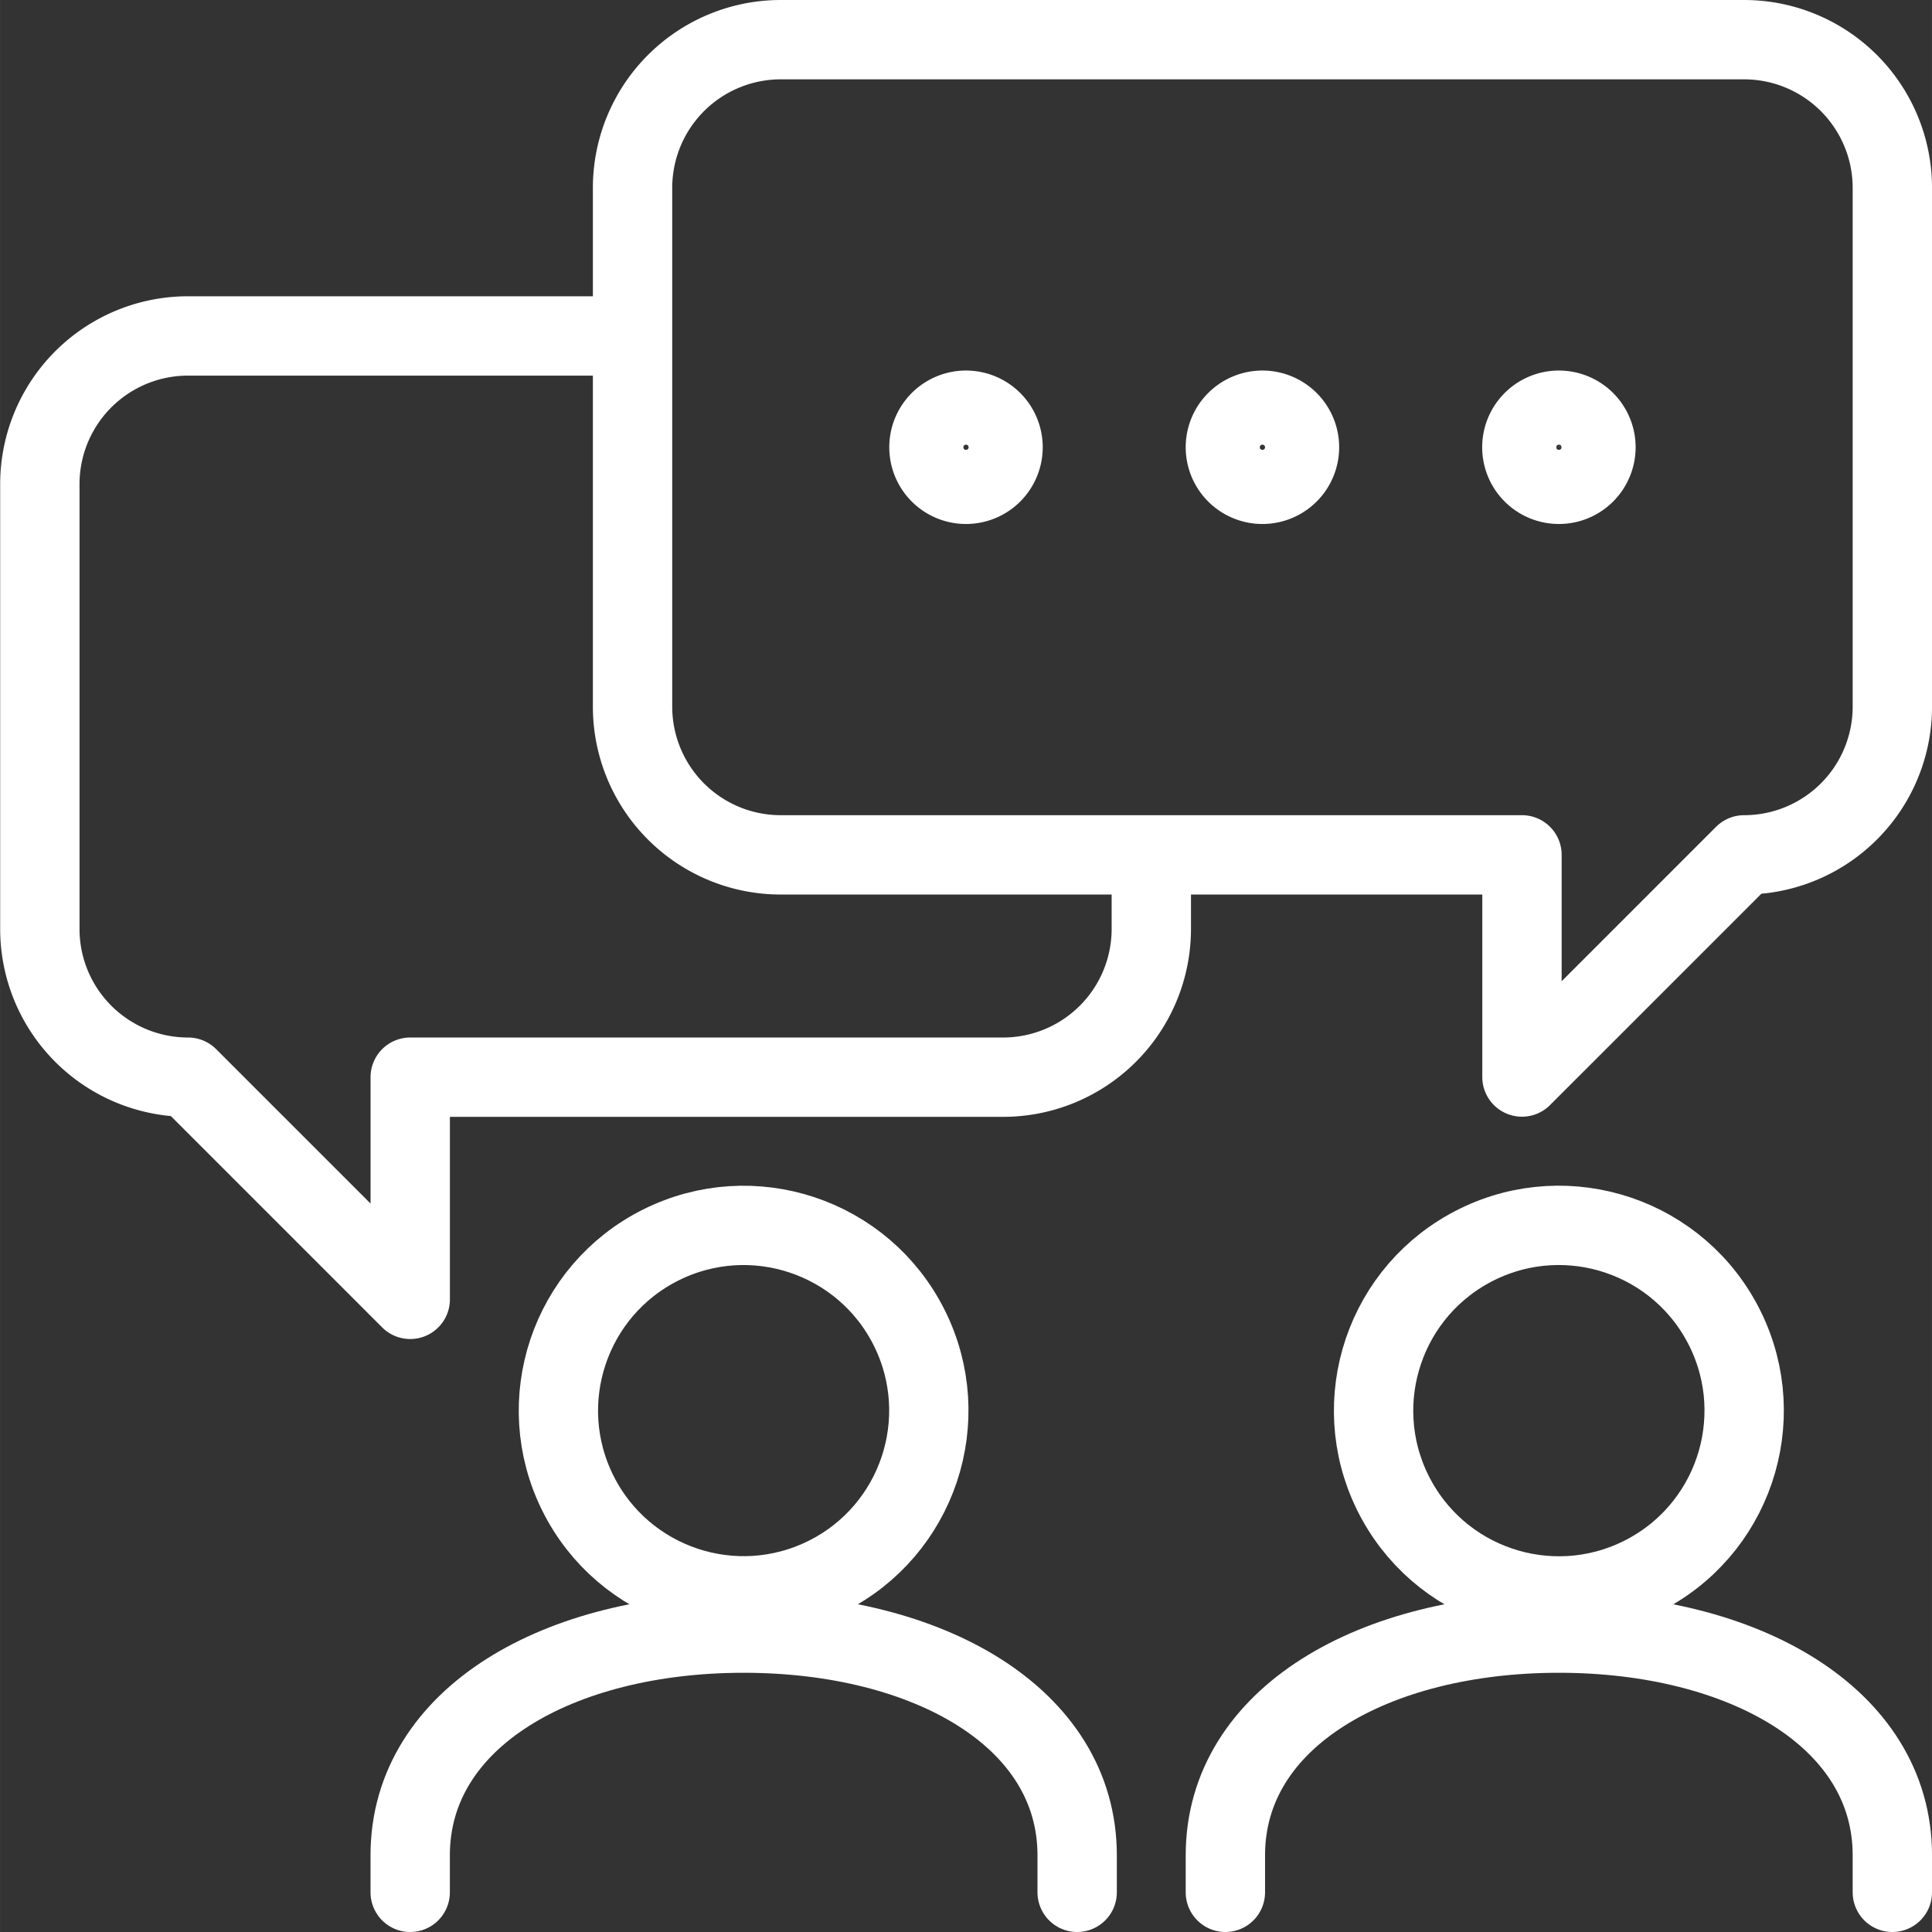
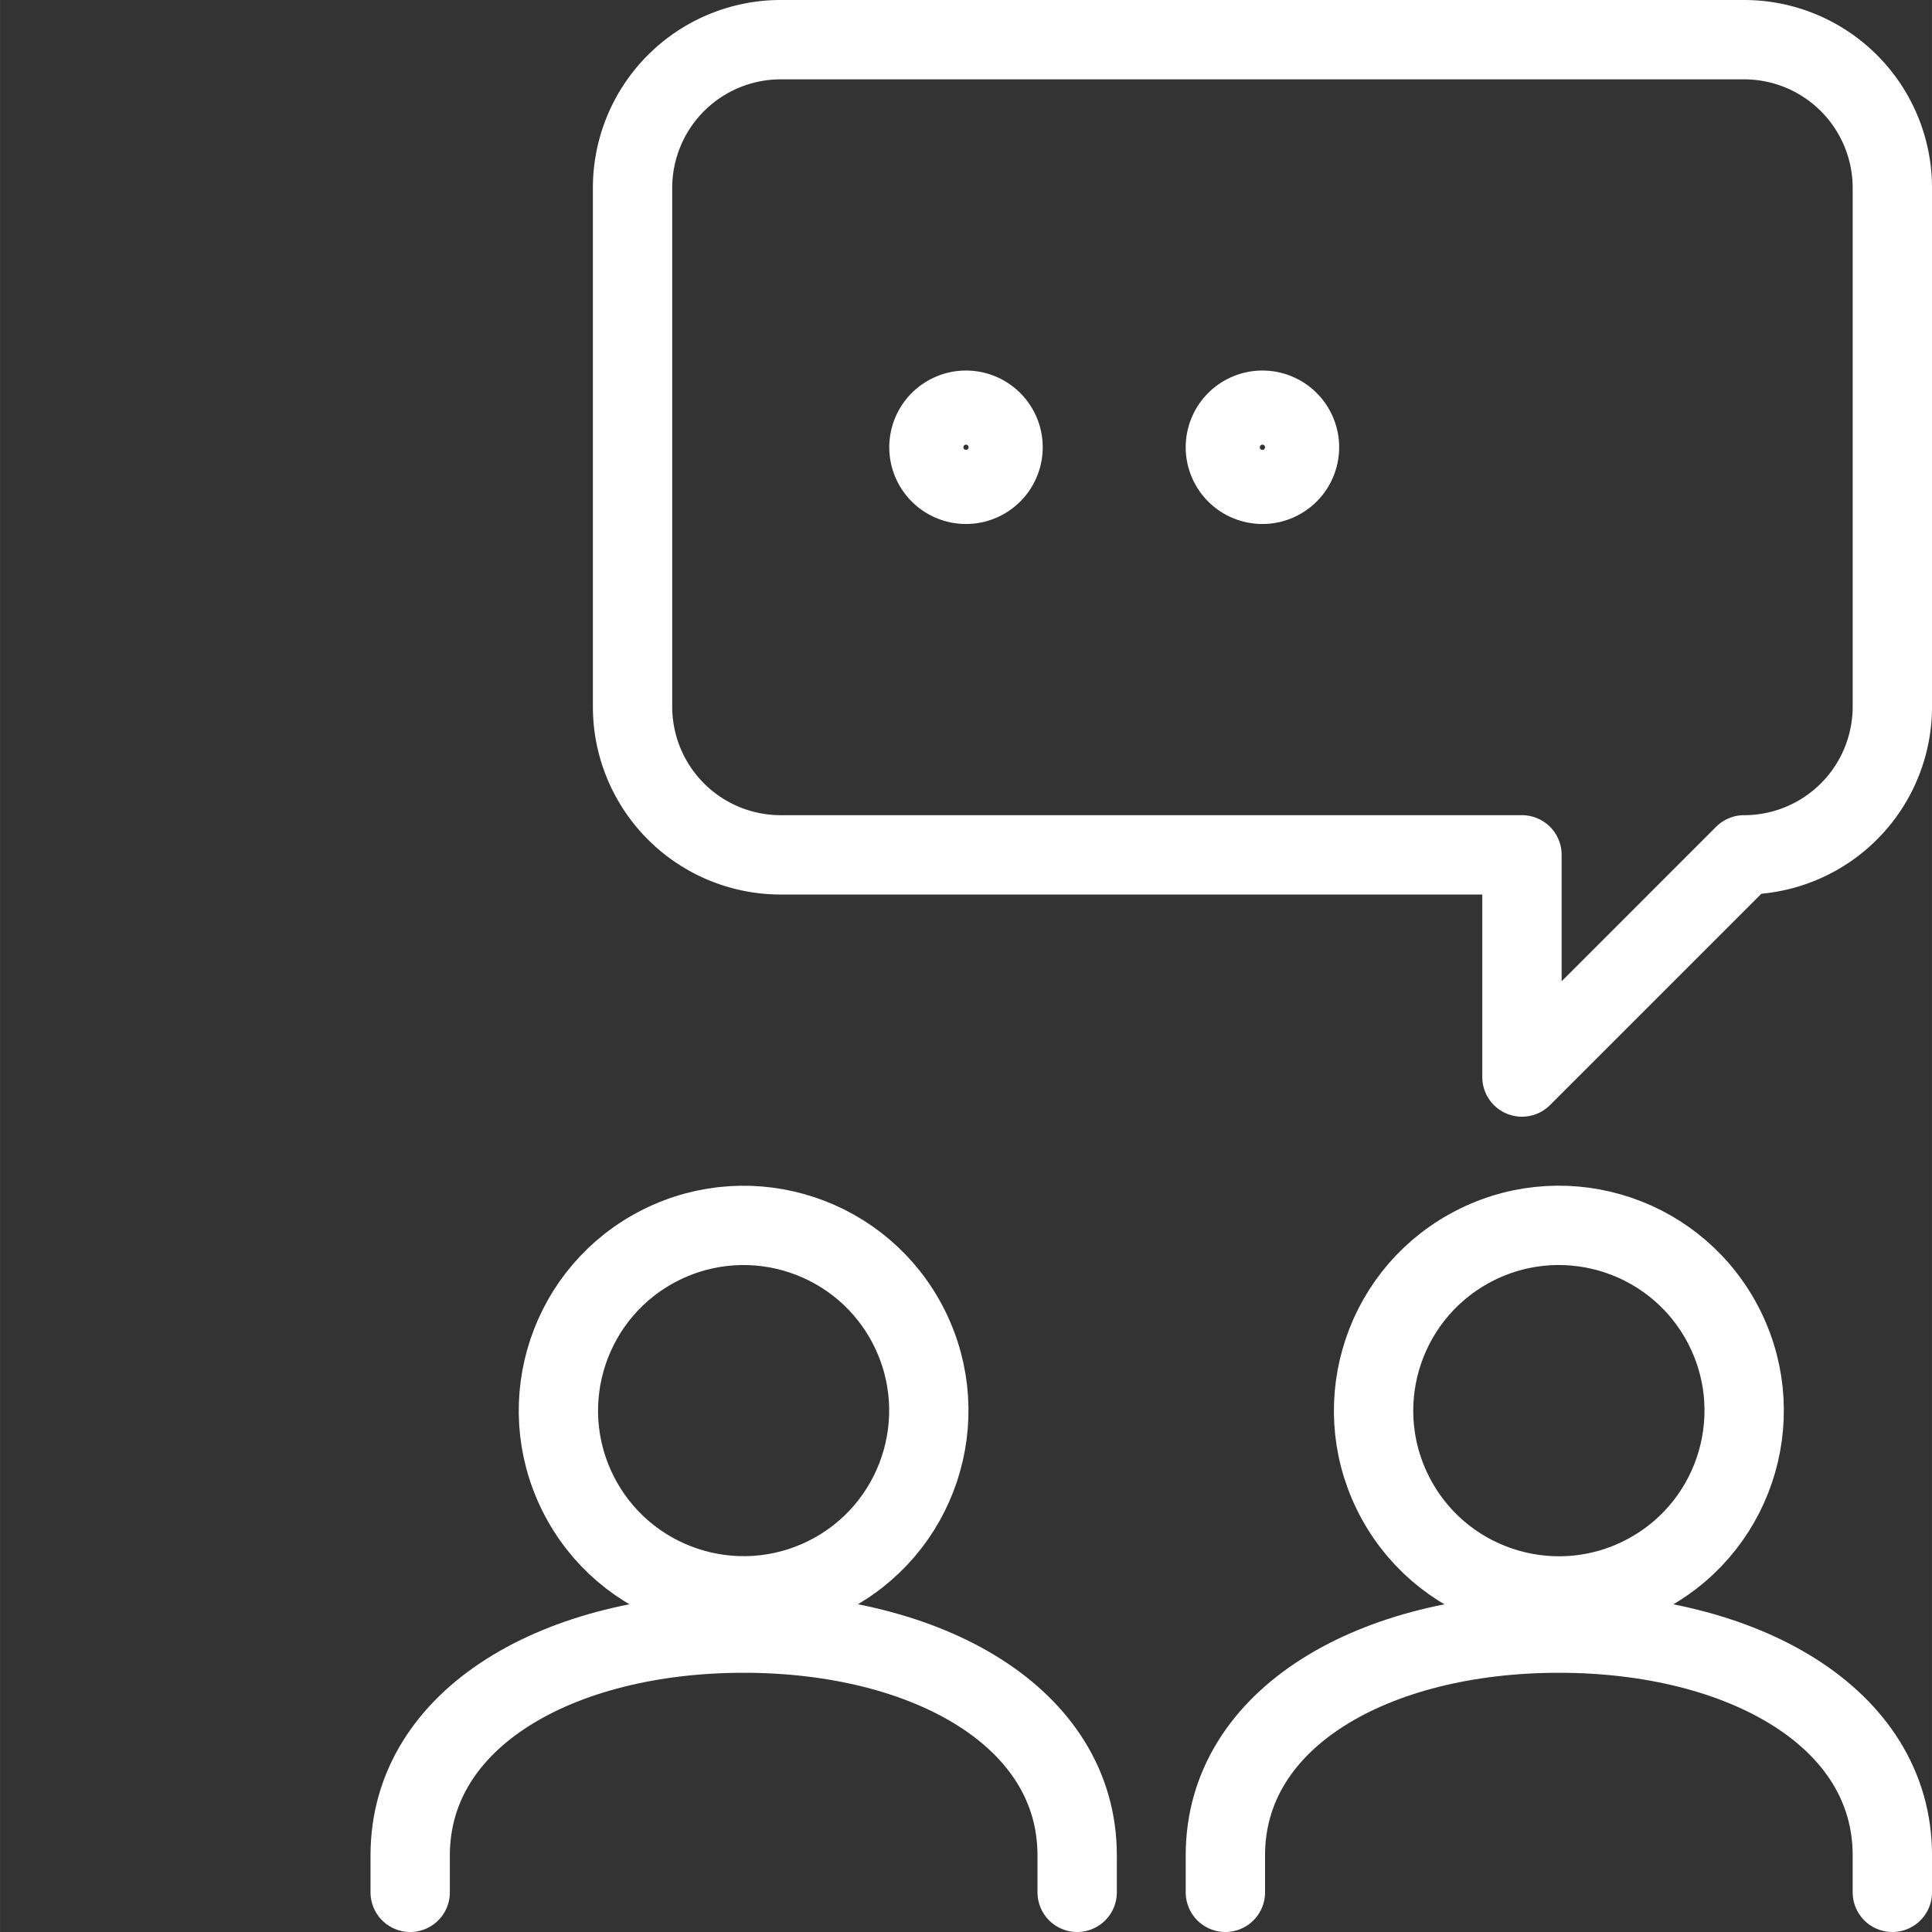
<svg xmlns="http://www.w3.org/2000/svg" width="46.7" height="46.7" viewBox="0 0 48.698 48.699">
  <rect x="0" y="0" width="48.698" height="48.699" fill="#333333" stroke="none" />
  <g id="Groupe_1041" data-name="Groupe 1041" transform="translate(-2.046)">
-     <path id="Tracé_77" data-name="Tracé 77" d="M31.066,22.78v1.868a3.737,3.737,0,0,1-3.737,3.736H12.386v5.6l-5.6-5.6a3.736,3.736,0,0,1-3.736-3.736V13.44A3.735,3.735,0,0,1,6.782,9.7H17.99" transform="translate(0 -1.232)" fill="none" stroke="#fff" stroke-linejoin="round" stroke-width="2" />
    <path id="Tracé_78" data-name="Tracé 78" d="M20.454,17.812V4.736A3.736,3.736,0,0,1,24.19,1H48.473a3.737,3.737,0,0,1,3.736,3.736V17.812a3.736,3.736,0,0,1-3.736,3.736l-5.6,5.6v-5.6H24.19A3.735,3.735,0,0,1,20.454,17.812Z" transform="translate(-2.464)" fill="none" stroke="#fff" stroke-linejoin="round" stroke-width="2" />
    <circle id="Ellipse_3" data-name="Ellipse 3" cx="4.67" cy="4.67" r="4.67" transform="matrix(0.894, -0.447, 0.447, 0.894, 14.527, 33.469)" fill="none" stroke="#fff" stroke-linejoin="round" stroke-width="2" />
    <circle id="Ellipse_4" data-name="Ellipse 4" cx="4.67" cy="4.67" r="4.67" transform="translate(34.991 33.737) rotate(-28.997)" fill="none" stroke="#fff" stroke-linejoin="round" stroke-width="2" />
    <path id="Tracé_79" data-name="Tracé 79" d="M31.025,12.814a.934.934,0,1,1-.934-.934A.934.934,0,0,1,31.025,12.814Z" transform="translate(-3.696 -1.54)" fill="none" stroke="#fff" stroke-linecap="round" stroke-linejoin="round" stroke-width="2" />
    <path id="Tracé_80" data-name="Tracé 80" d="M39.729,12.814a.934.934,0,1,1-.934-.934A.934.934,0,0,1,39.729,12.814Z" transform="translate(-4.928 -1.54)" fill="none" stroke="#fff" stroke-linecap="round" stroke-linejoin="round" stroke-width="2" />
-     <path id="Tracé_81" data-name="Tracé 81" d="M48.434,12.814a.934.934,0,1,1-.935-.934A.935.935,0,0,1,48.434,12.814Z" transform="translate(-6.16 -1.54)" fill="none" stroke="#fff" stroke-linecap="round" stroke-linejoin="round" stroke-width="2" />
    <path id="Tracé_82" data-name="Tracé 82" d="M13.925,54.322v-.934c0-3.484,3.765-5.6,8.406-5.6s8.406,2.12,8.406,5.6v.934" transform="translate(-1.54 -6.623)" fill="none" stroke="#fff" stroke-linecap="round" stroke-linejoin="round" stroke-width="2" />
    <path id="Tracé_83" data-name="Tracé 83" d="M37.861,54.322v-.934c0-3.484,3.765-5.6,8.406-5.6s8.406,2.12,8.406,5.6v.934" transform="translate(-4.928 -6.623)" fill="none" stroke="#fff" stroke-linecap="round" stroke-linejoin="round" stroke-width="2" />
  </g>
</svg>